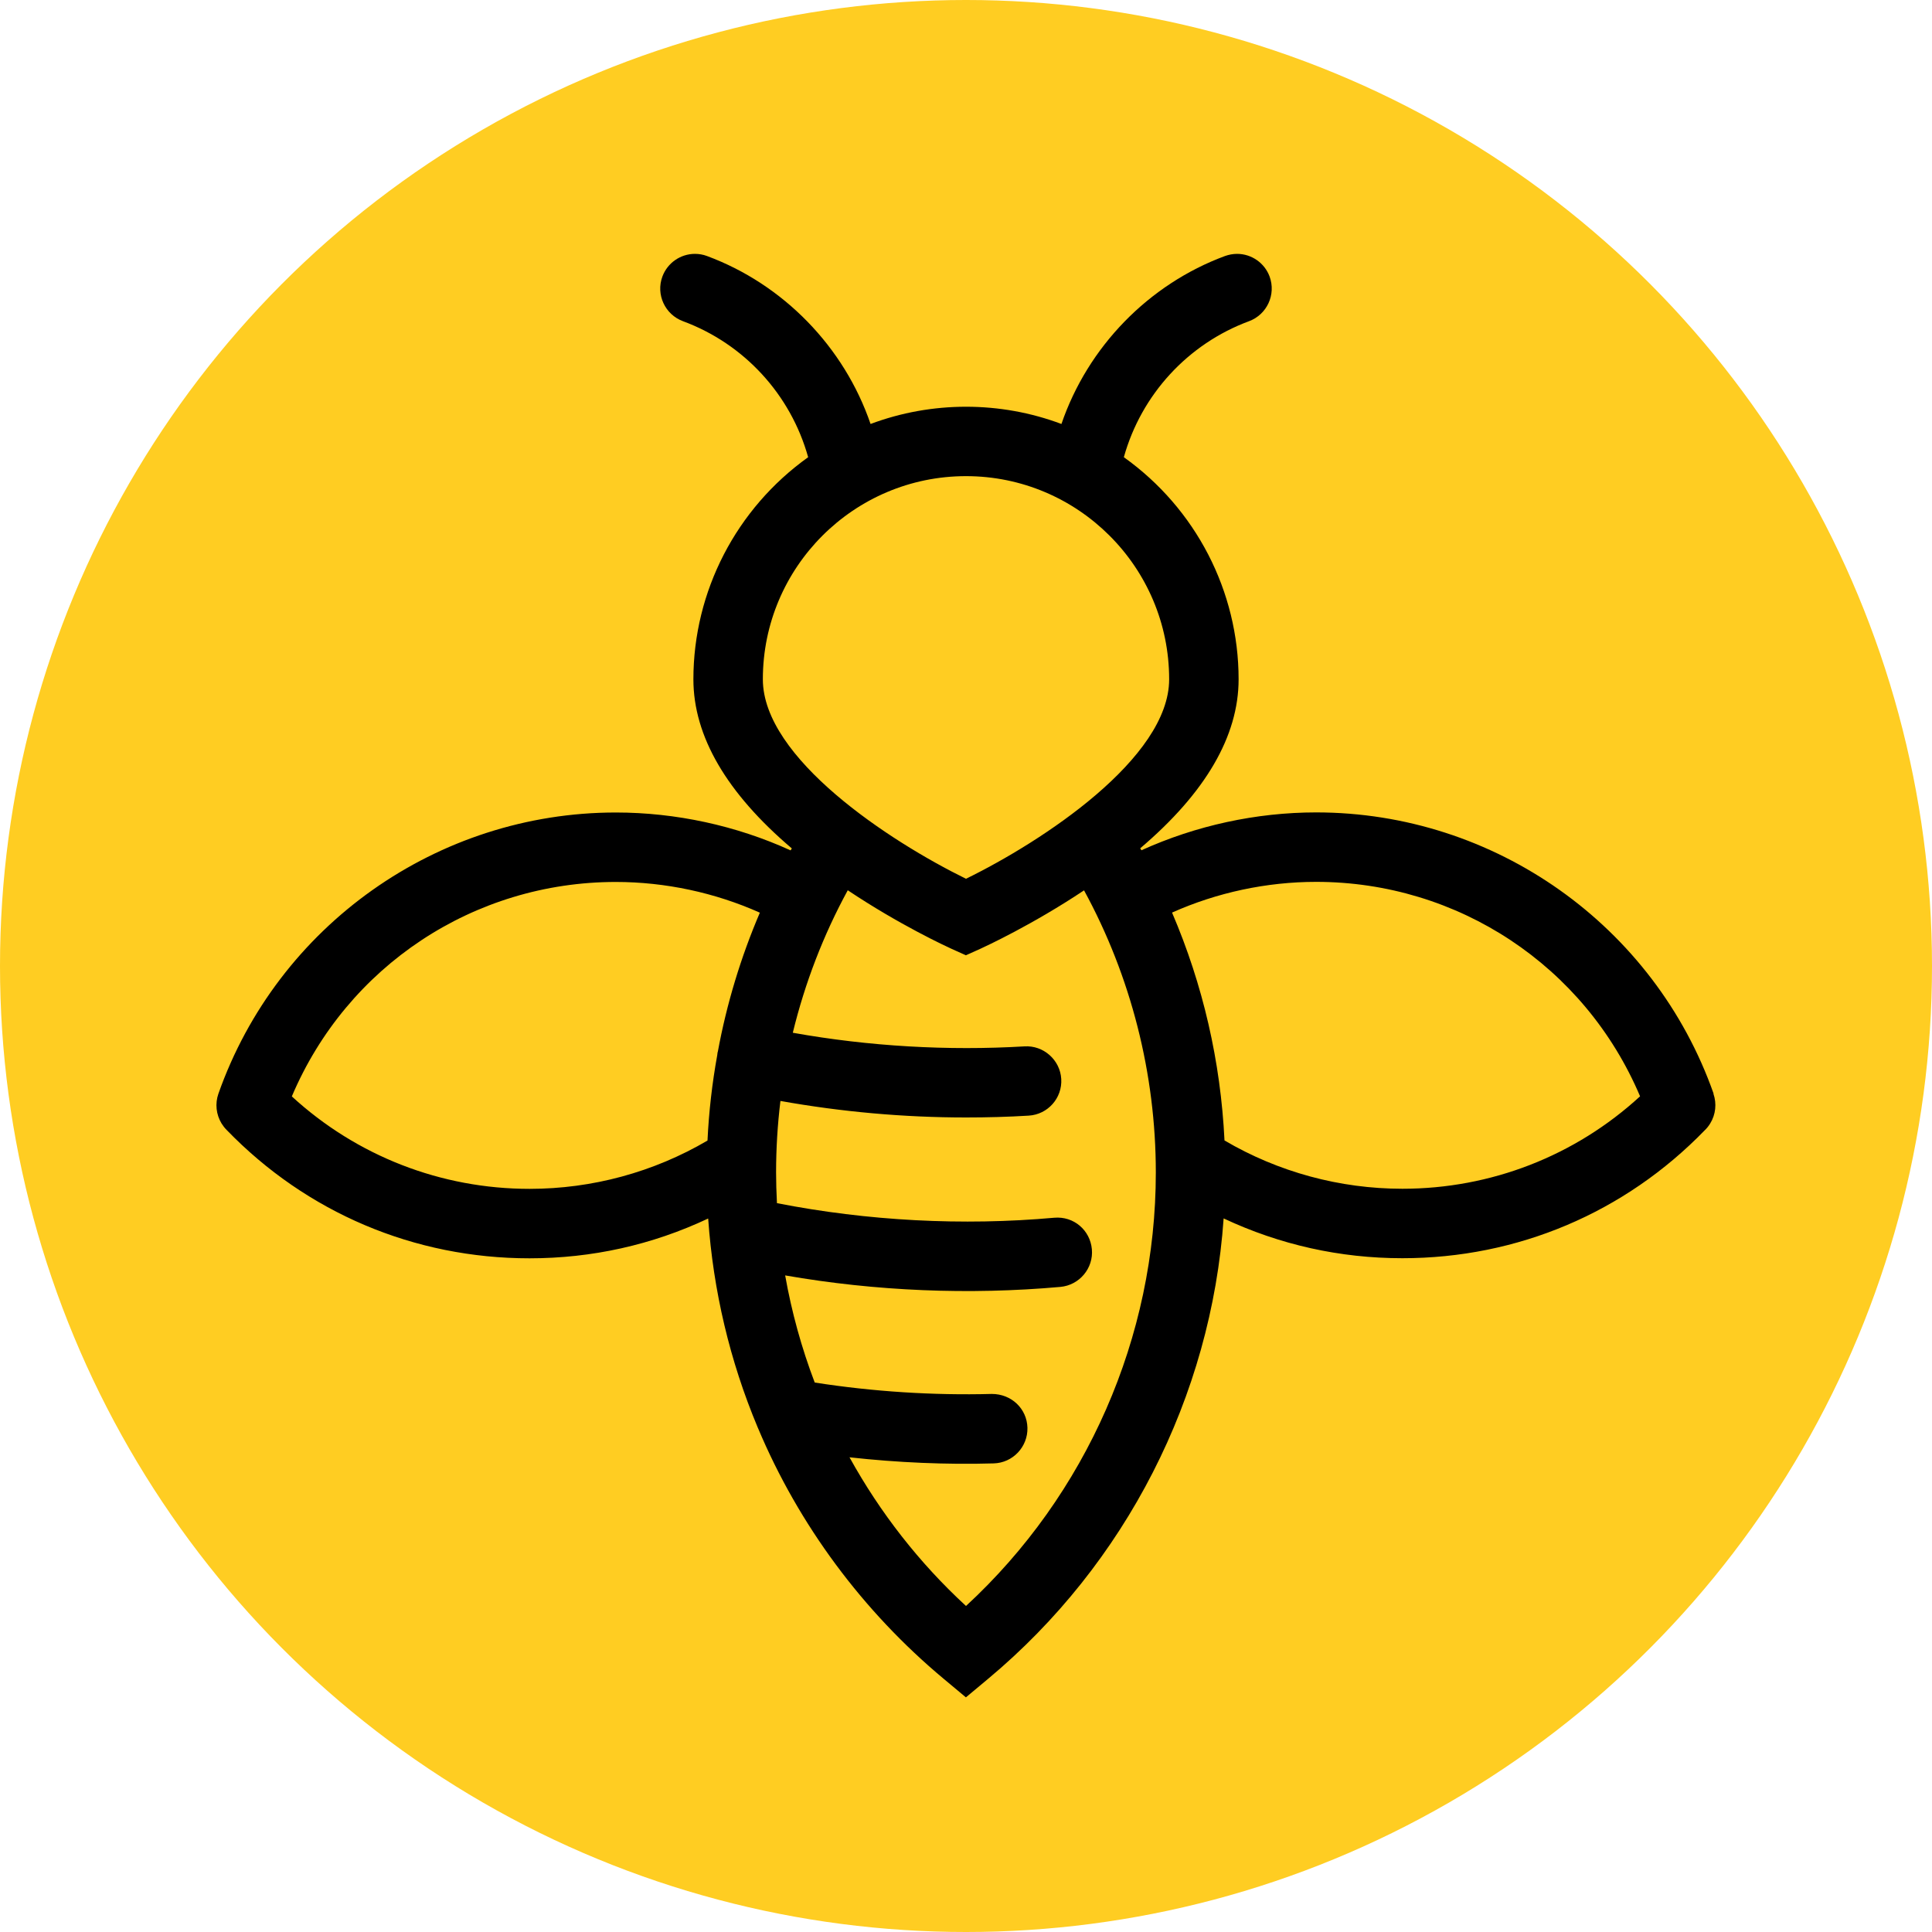
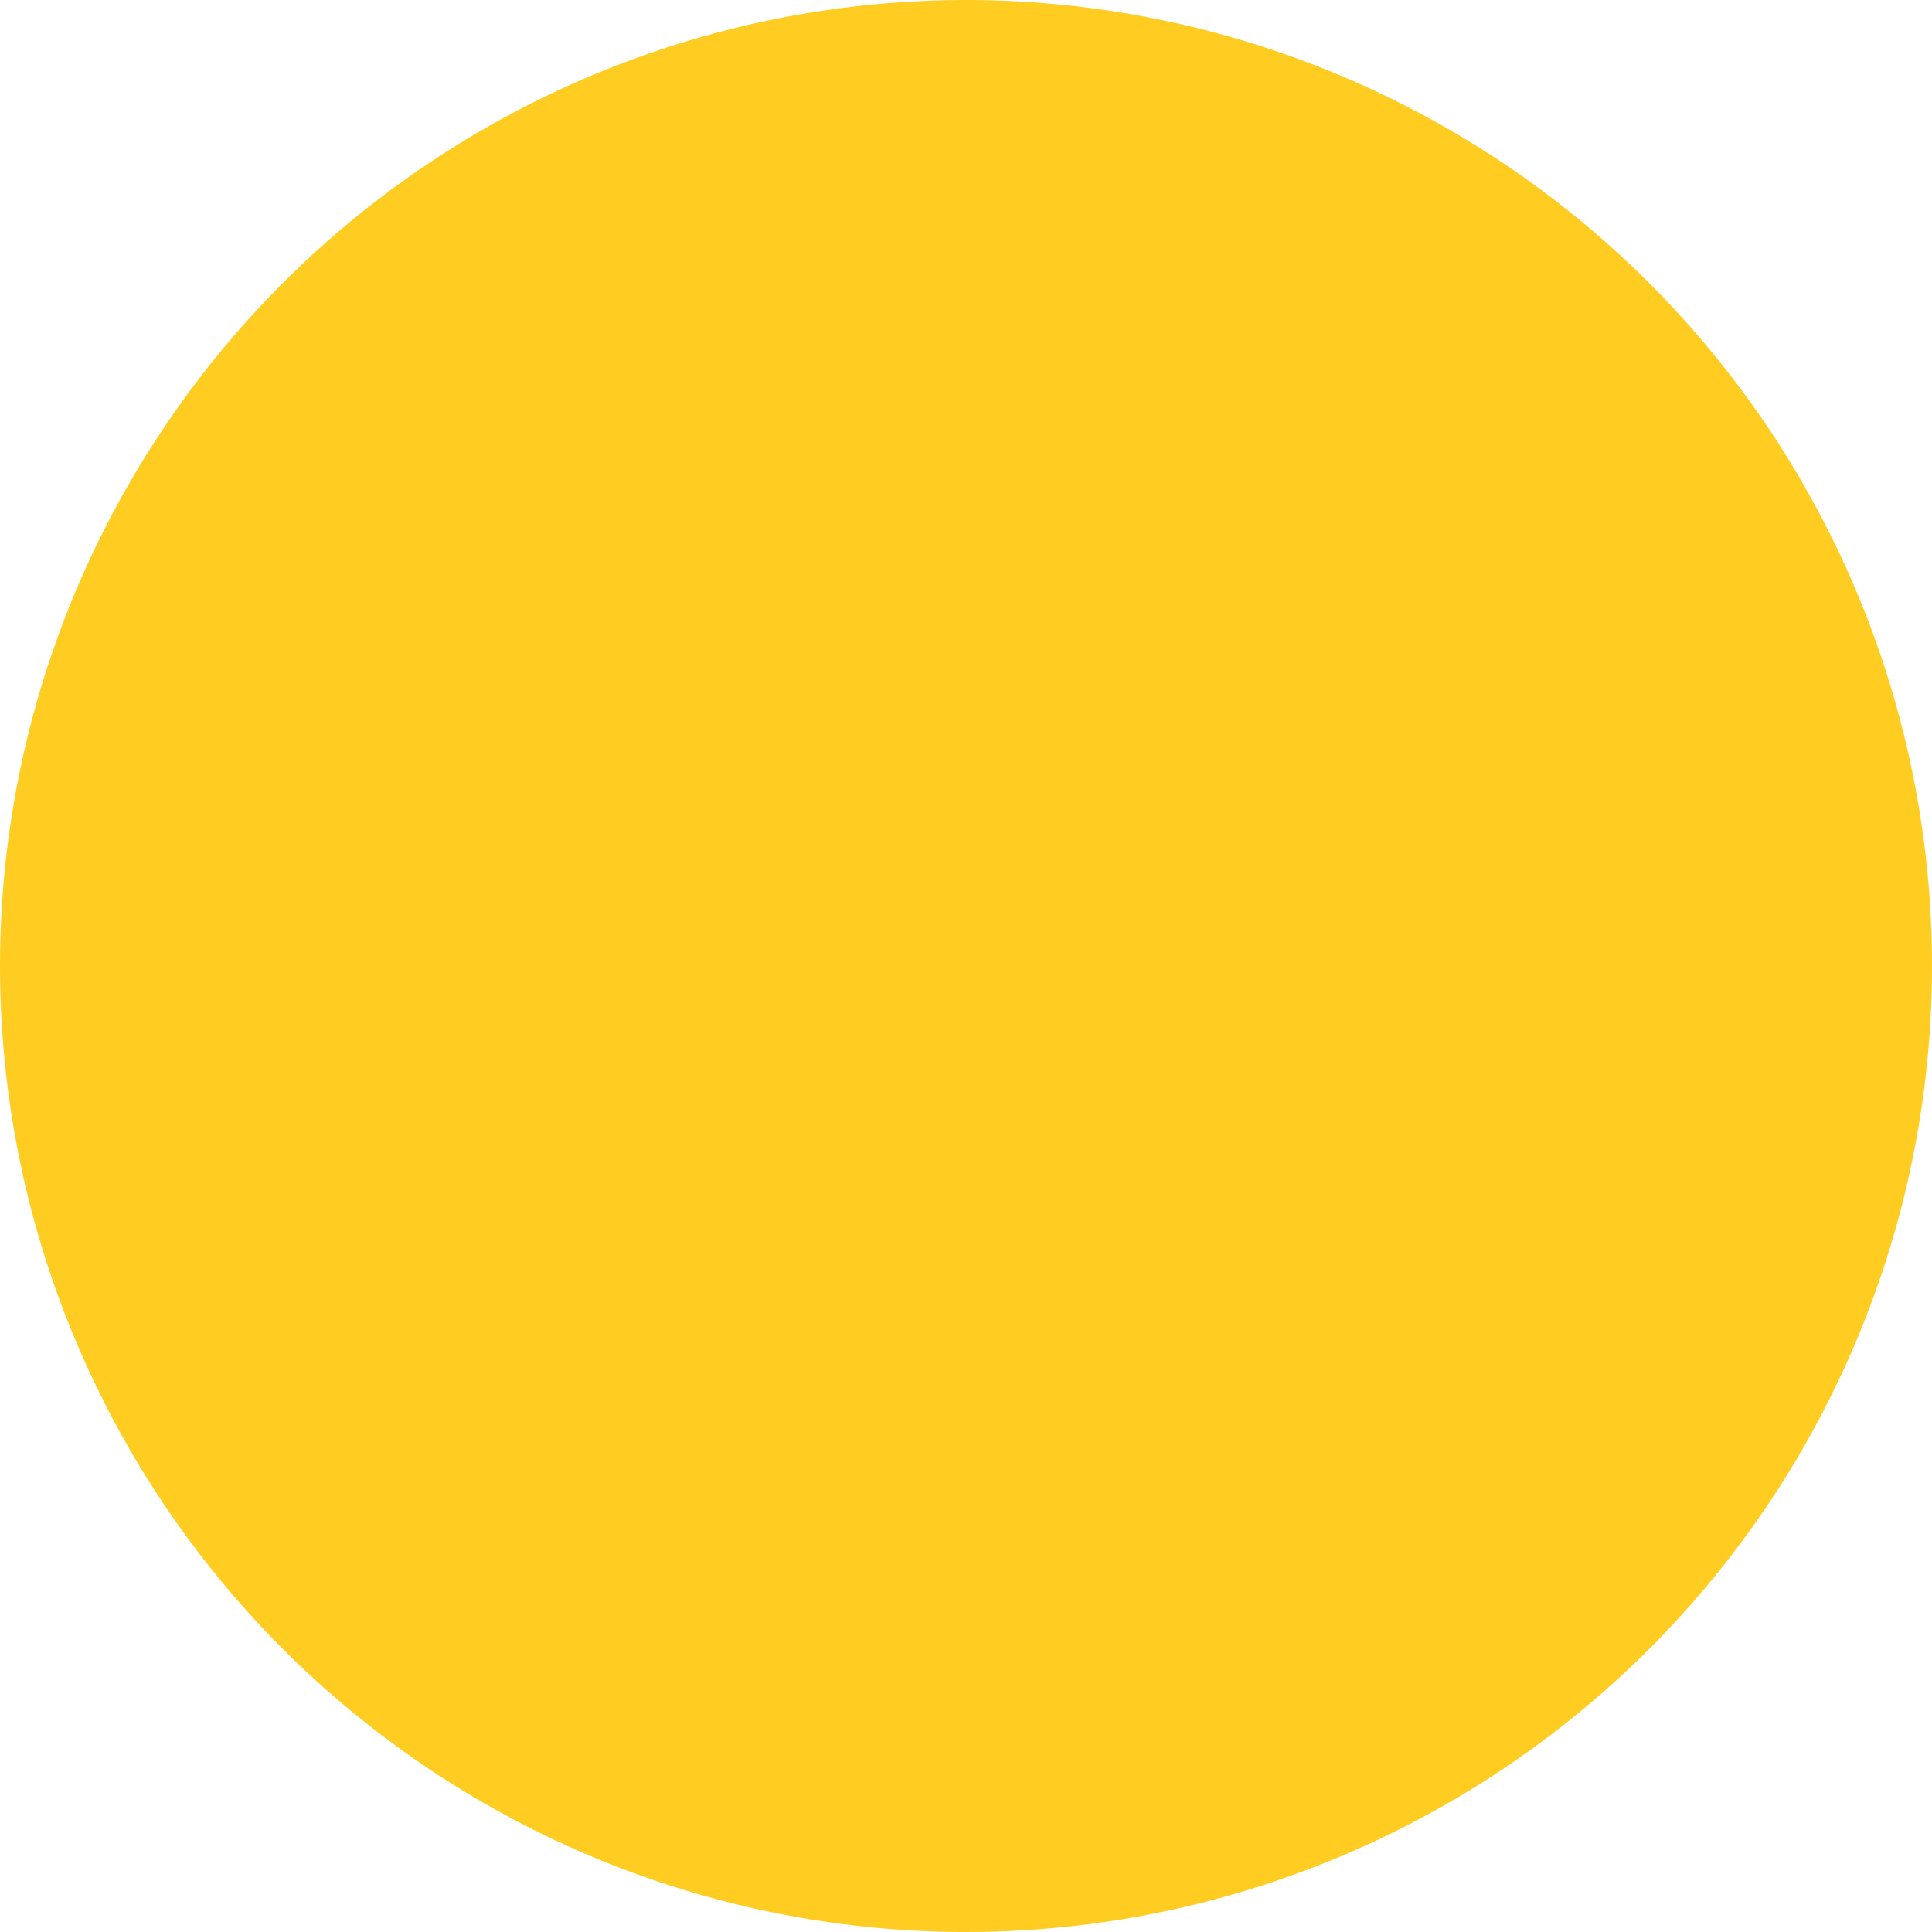
<svg xmlns="http://www.w3.org/2000/svg" viewBox="0 0 200 200" version="1.1" id="Layer_1">
  <defs>
    <style>
      .st0 {
        fill: #ffcd22;
      }
    </style>
  </defs>
  <circle r="100" cy="100" cx="100" class="st0" />
-   <path d="M177.39,113.21c-6.14-17.41-22.67-29.11-41.14-29.11-6.2,0-12.45,1.36-18.09,3.92-.04-.07-.08-.14-.13-.2,6.76-5.74,10.19-11.62,10.19-17.5,0-9.11-4.43-17.68-11.88-22.99,1.81-6.49,6.64-11.74,12.96-14.08,1.86-.69,2.81-2.76,2.13-4.62-.52-1.41-1.87-2.35-3.37-2.35-.43,0-.84.08-1.24.22-7.91,2.92-14.21,9.4-16.94,17.39-6.33-2.38-13.42-2.38-19.76,0-2.73-7.98-9.03-14.46-16.94-17.39-.4-.15-.82-.22-1.24-.22-1.5,0-2.85.94-3.37,2.35-.69,1.86.27,3.93,2.13,4.62,6.33,2.34,11.15,7.59,12.96,14.08-7.44,5.31-11.88,13.88-11.88,22.99,0,5.88,3.43,11.77,10.19,17.51-.05.07-.09.13-.13.2-5.64-2.57-11.89-3.92-18.09-3.92-18.47,0-35,11.7-41.14,29.11-.36,1.03-.24,2.15.33,3.09.15.24.33.47.52.66,8.29,8.57,19.43,13.29,31.35,13.29,6.46,0,12.68-1.38,18.5-4.12.52,7.46,2.24,14.74,5.12,21.61l.04.09c4.2,10,10.85,18.97,19.22,25.95l2.3,1.92,2.3-1.92c14.24-11.88,23.1-29.21,24.38-47.66,5.82,2.73,12.04,4.12,18.5,4.12,11.91,0,23.03-4.71,31.31-13.25.22-.21.4-.44.56-.7.57-.93.69-2.05.33-3.09ZM78.97,70.32c0-11.6,9.43-21.03,21.03-21.03s21.03,9.43,21.03,21.03c0,8.17-13.12,16.78-21.03,20.65-7.91-3.88-21.03-12.48-21.03-20.65ZM74.31,108.86l-.03.11c-.01.06-.02.13-.03.25-.53,2.91-.87,5.89-1.01,8.85-5.57,3.27-11.93,5-18.42,5-9.17,0-17.89-3.4-24.61-9.57,5.72-13.5,18.85-22.2,33.54-22.2,5.11,0,10.26,1.1,14.91,3.18-1.97,4.6-3.44,9.45-4.35,14.39ZM100,166.25c-4.82-4.44-8.87-9.62-12.06-15.39,4.99.55,10.01.77,14.92.63,1.98-.05,3.55-1.71,3.5-3.69-.05-1.96-1.64-3.5-3.69-3.5h0c-6.11.16-12.3-.24-18.33-1.18-1.36-3.57-2.39-7.3-3.06-11.09,9.41,1.64,19.08,2.03,28.49,1.19,1.97-.18,3.44-1.93,3.26-3.9-.18-1.97-1.87-3.44-3.9-3.26-9.49.85-19.31.33-28.7-1.51-.06-1.14-.09-2.19-.09-3.19,0-2.45.15-4.93.45-7.39,6.32,1.13,12.78,1.71,19.21,1.71,2.18,0,4.37-.06,6.49-.19,1.98-.12,3.49-1.82,3.37-3.8-.12-1.97-1.84-3.49-3.8-3.37-7.95.47-16.1,0-23.99-1.41,1.26-5.17,3.17-10.13,5.69-14.75,5.4,3.61,10.22,5.82,10.76,6.07l1.47.66,1.47-.66c.54-.25,5.37-2.47,10.76-6.06,4.86,8.91,7.43,19,7.43,29.21,0,17.02-7.16,33.35-19.66,44.88ZM145.18,123.06c-6.49,0-12.85-1.73-18.42-5-.4-8.17-2.22-16.1-5.43-23.59,4.65-2.08,9.8-3.18,14.91-3.18,14.69,0,27.82,8.7,33.54,22.2-6.72,6.17-15.44,9.57-24.61,9.57Z" />
</svg>